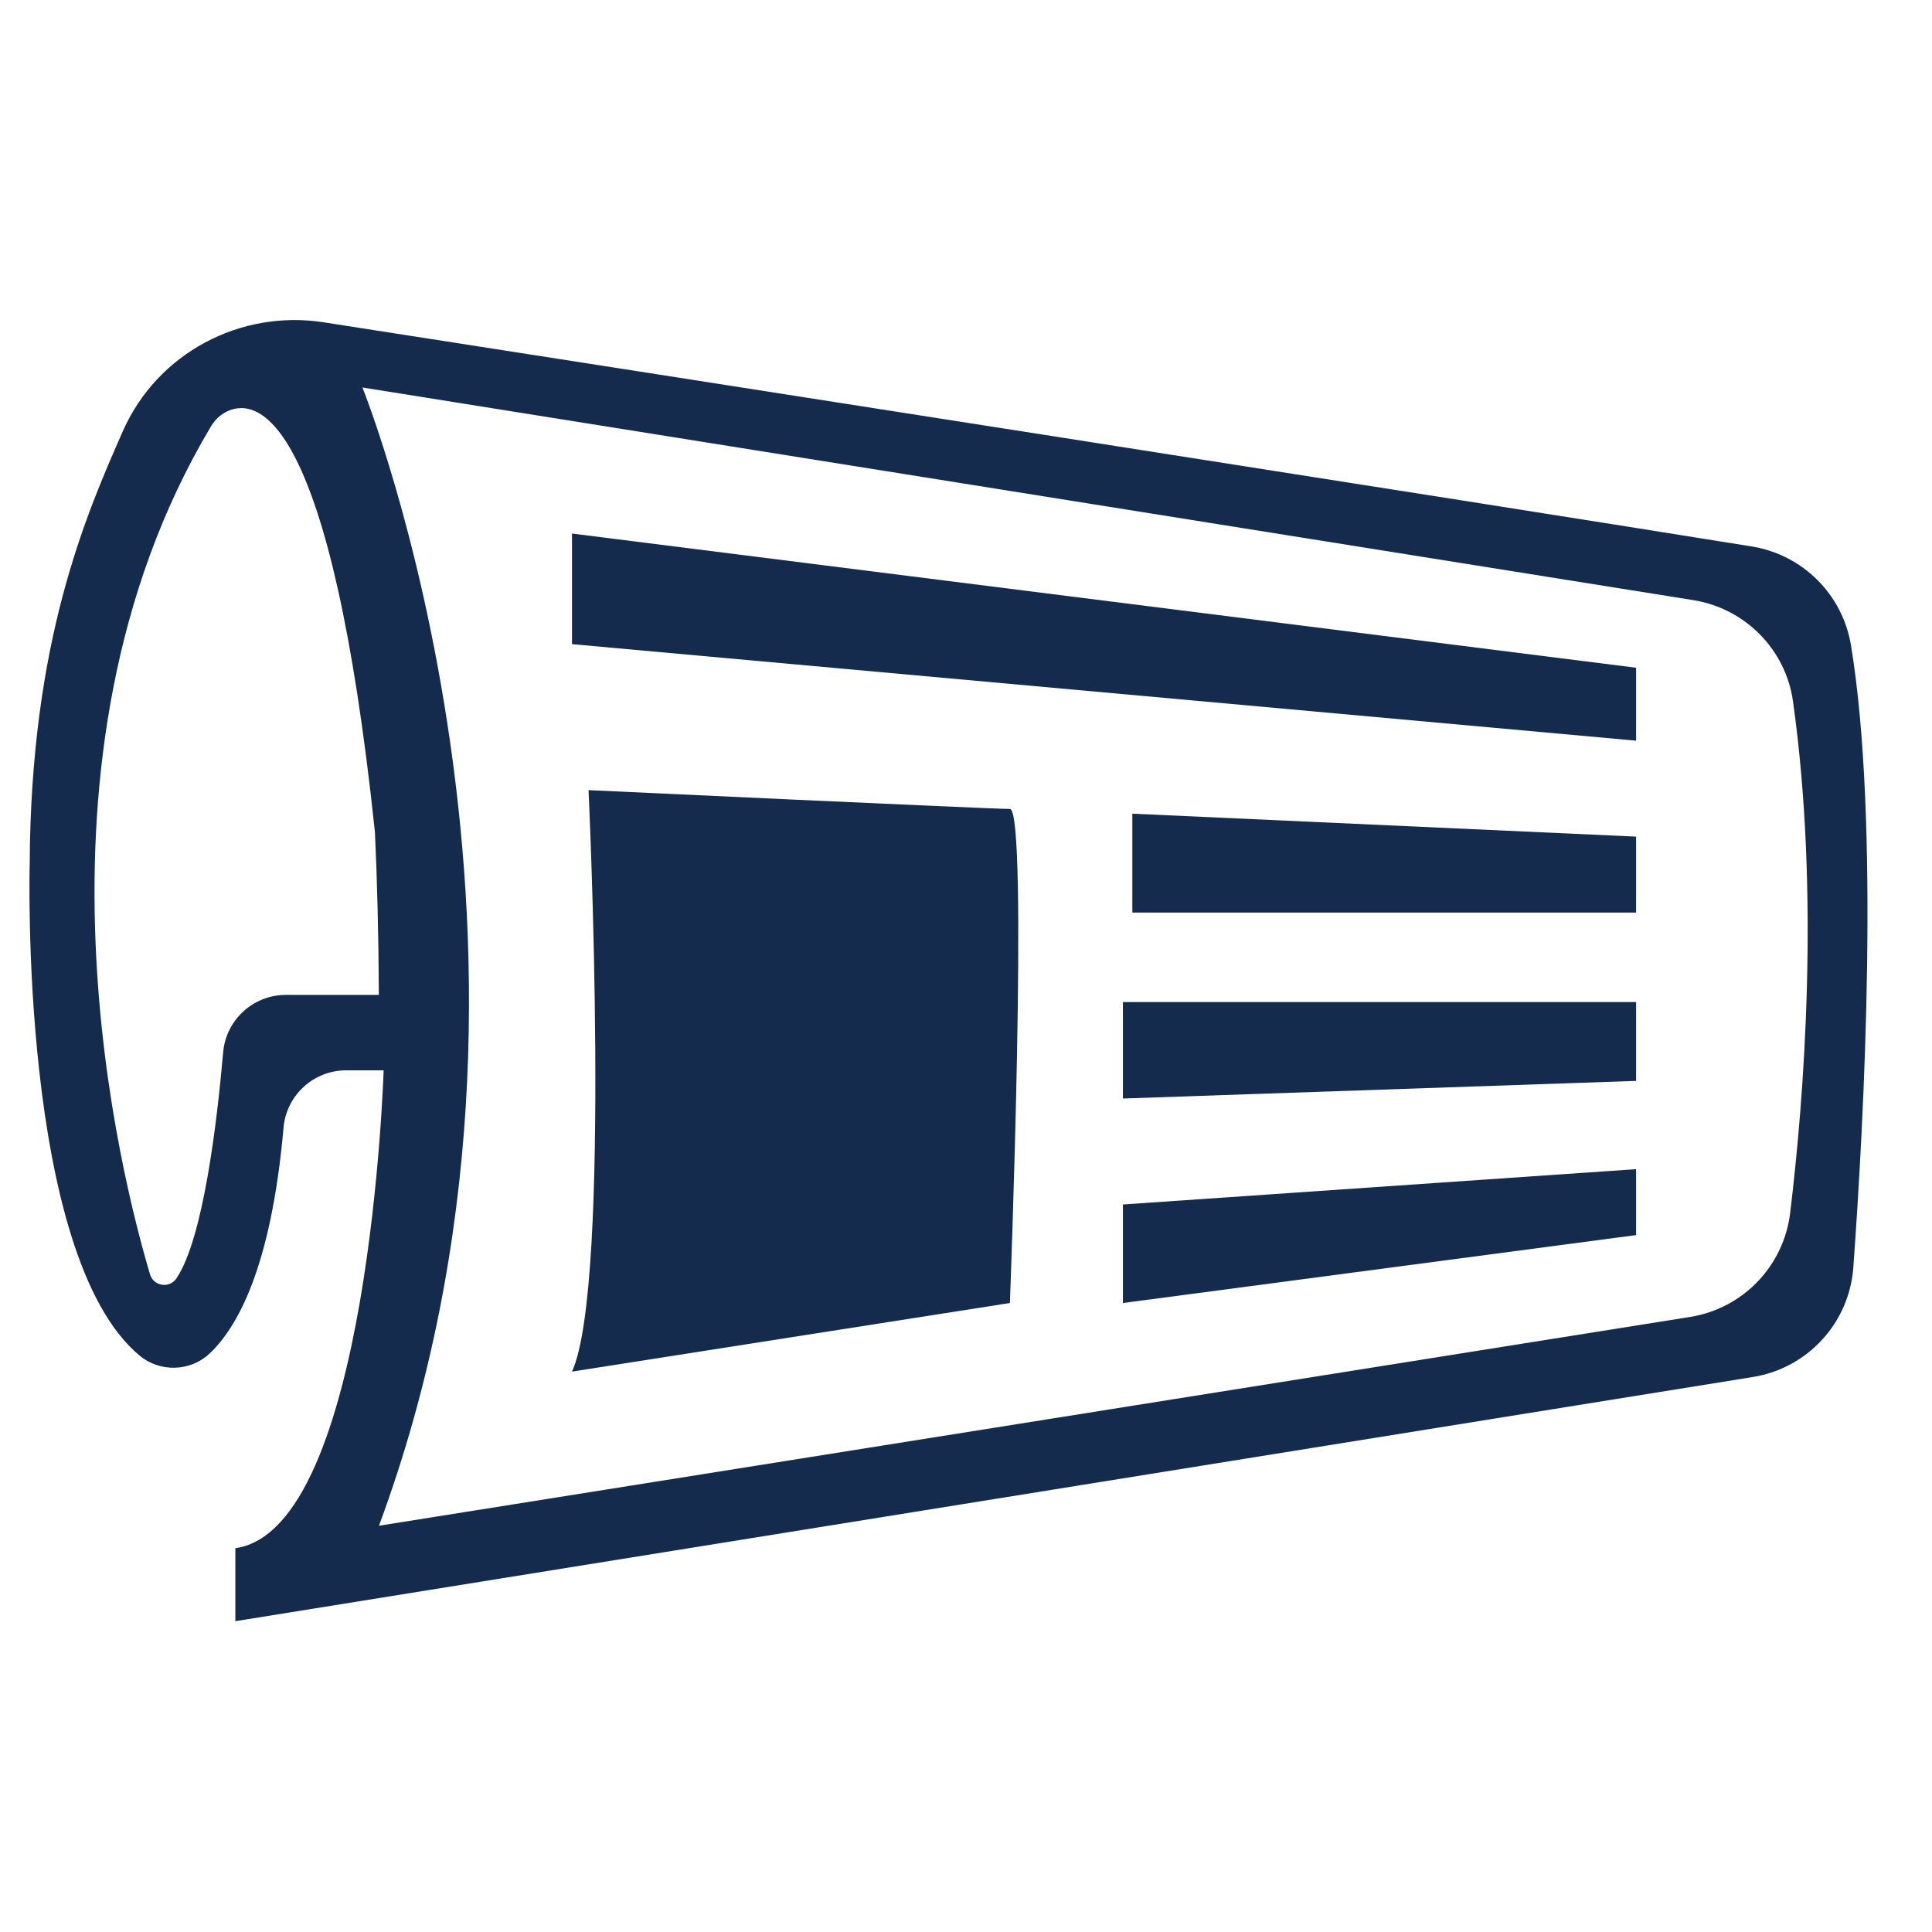
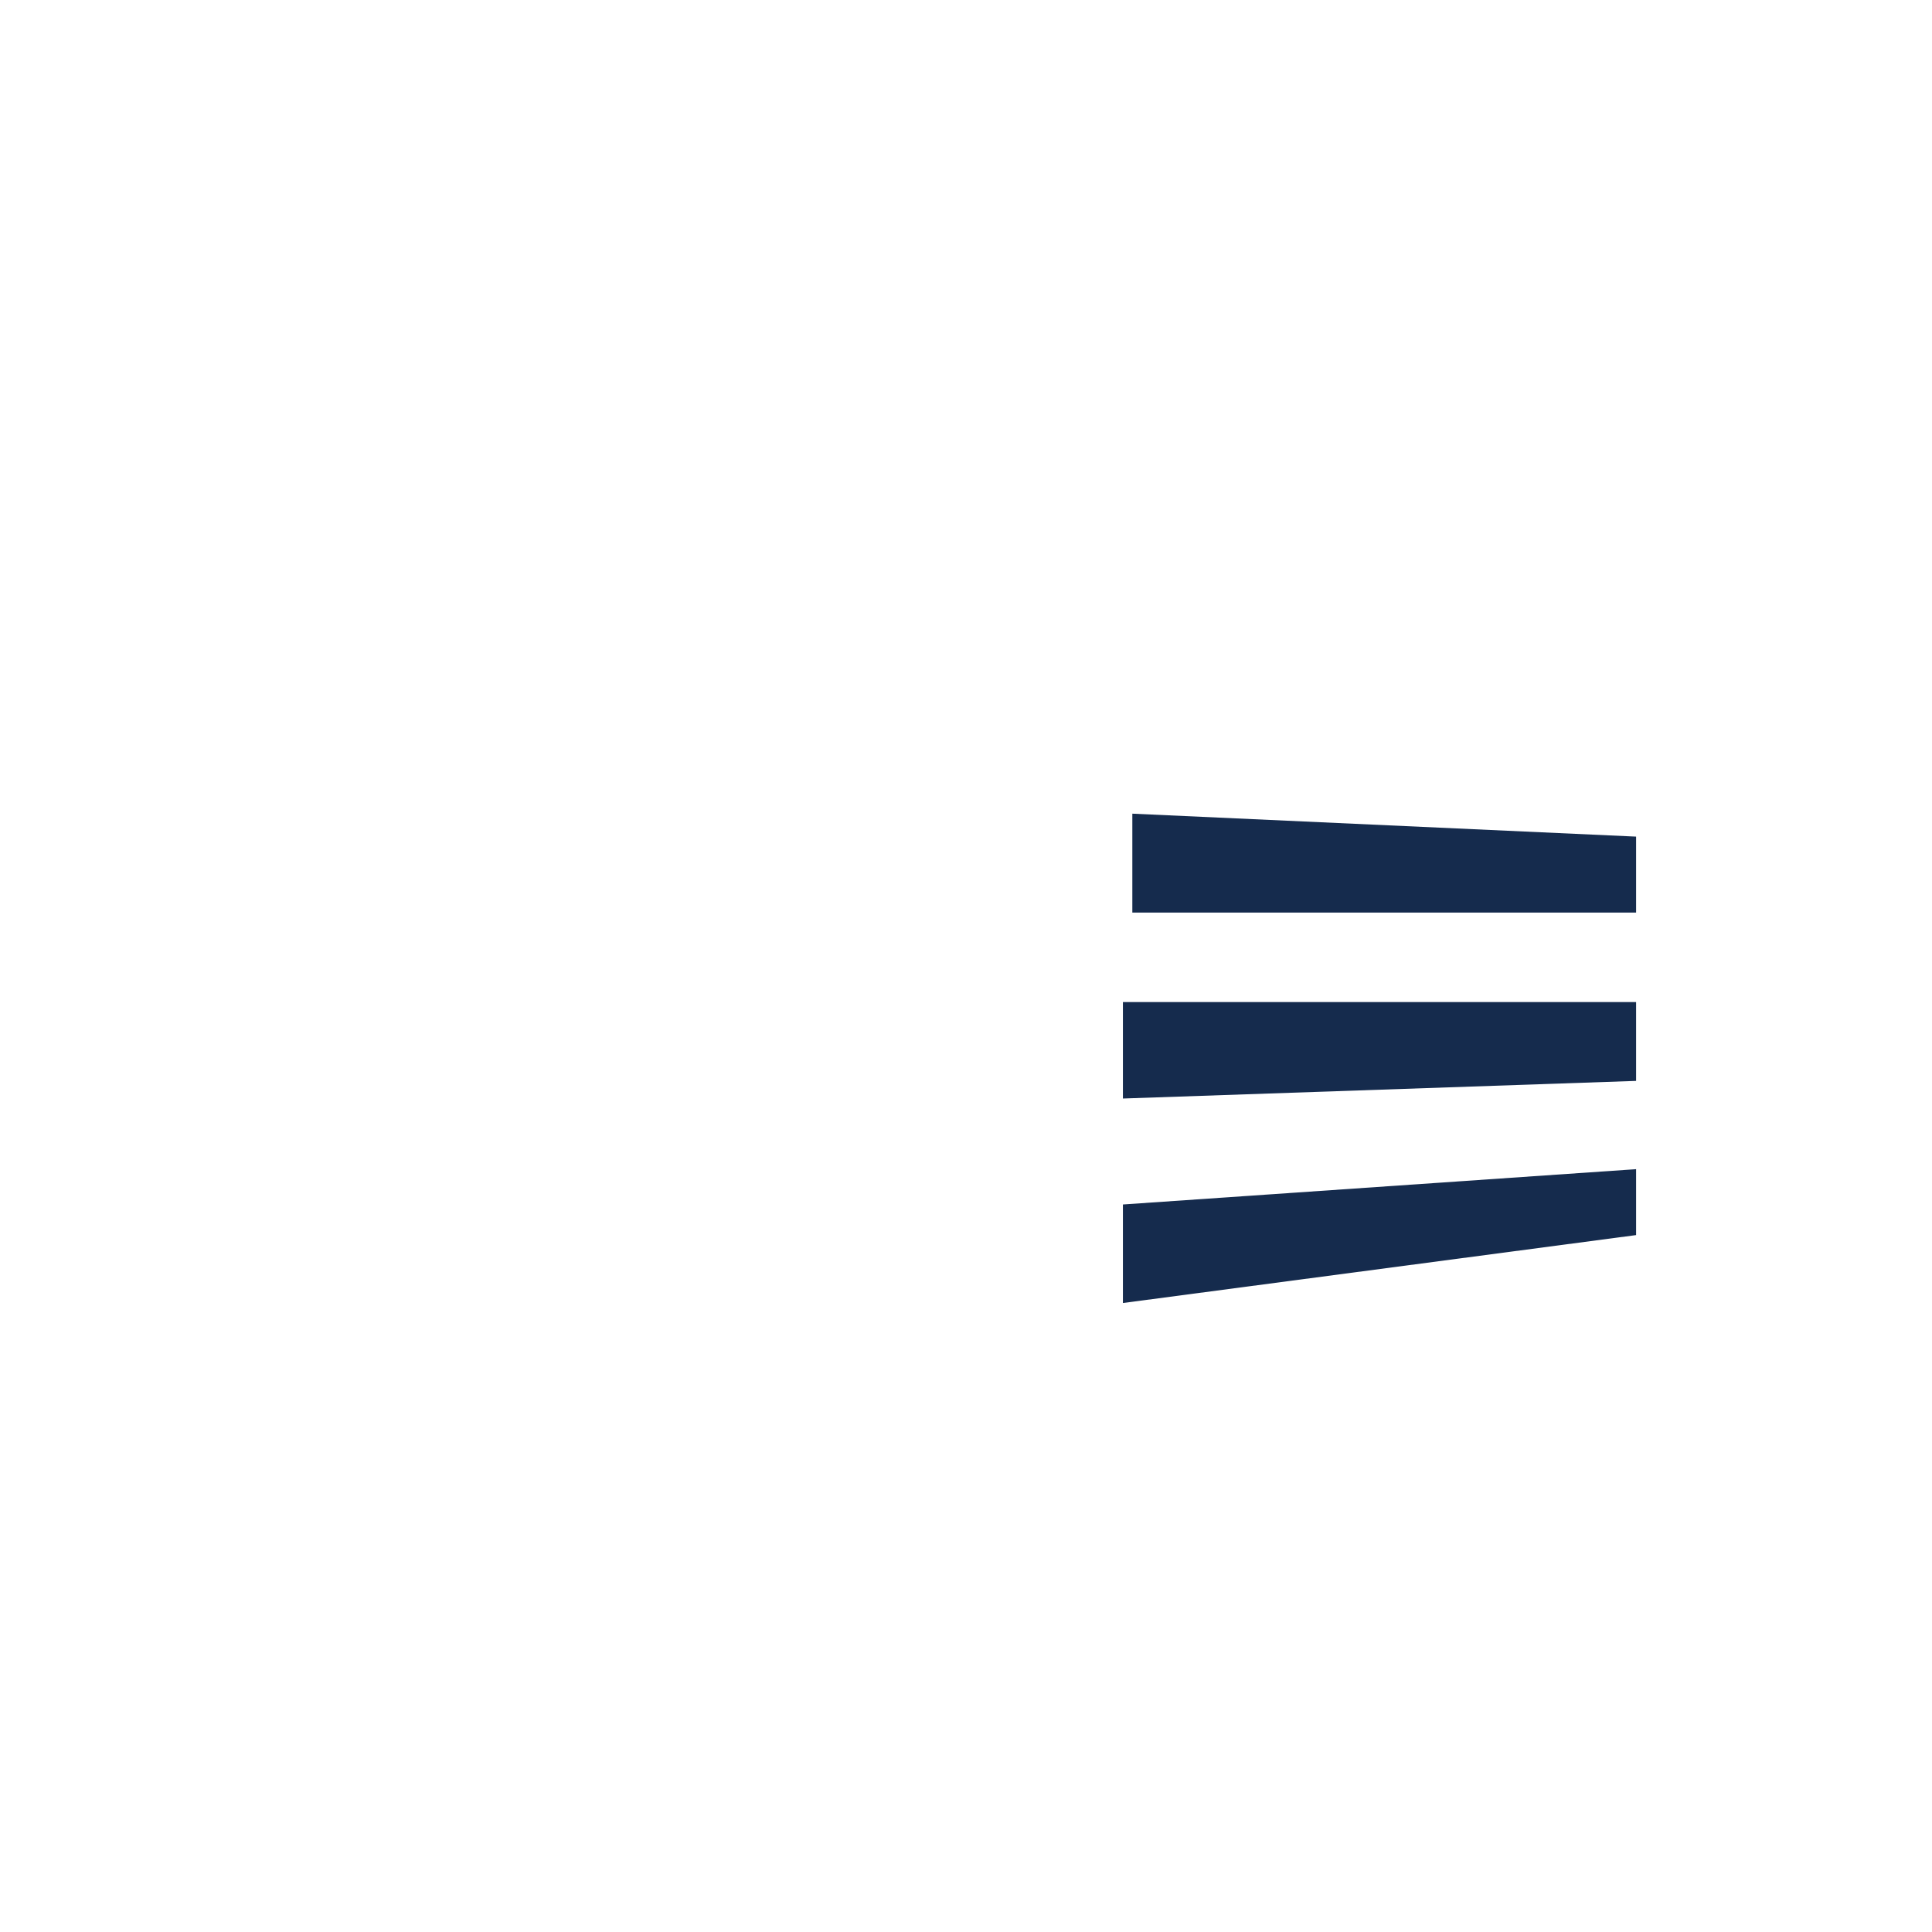
<svg xmlns="http://www.w3.org/2000/svg" version="1.1" id="Calque_1" x="0px" y="0px" width="32px" height="32px" viewBox="0 0 32 32" enable-background="new 0 0 32 32" xml:space="preserve">
  <g>
    <g>
-       <path fill="#152B4D" d="M2.034,7.143c-0.621,1.41-1.523,3.482-1.542,7.159c0,0-0.18,6.487,1.82,8.151    c0.334,0.278,0.836,0.268,1.156-0.031c0.453-0.424,1.022-1.409,1.228-3.742c0.047-0.539,0.497-0.952,1.038-0.952h0.62    c0,0-0.233,7.603-2.456,7.915v1.209l25.133-4.044c0.91-0.146,1.6-0.897,1.666-1.817c0.182-2.498,0.439-7.397-0.039-10.303    c-0.139-0.842-0.8-1.501-1.644-1.637c-4.35-0.702-18.572-2.922-23.648-3.712C3.976,5.121,2.601,5.854,2.034,7.143z M2.923,21.173    c-0.116,0.173-0.379,0.132-0.438-0.065c-0.447-1.506-2.297-8.506,1.009-14.045C3.56,6.951,3.658,6.859,3.777,6.807    c0.503-0.222,1.704,0.062,2.433,6.975c0.038,0.812,0.06,1.708,0.065,2.697H4.734c-0.541,0-0.991,0.414-1.038,0.951    C3.594,18.602,3.364,20.519,2.923,21.173z M28.047,9.94c0.858,0.138,1.531,0.817,1.651,1.679c0.448,3.199,0.181,6.583-0.047,8.468    c-0.105,0.882-0.783,1.587-1.659,1.726L6.277,25.271C9.785,15.796,6.003,6.418,6.003,6.418L28.047,9.94z" />
-       <path fill="#152B4D" d="M9.474,22.718l7.253-1.136c0,0,0.313-8.183,0-8.183s-6.979-0.312-6.979-0.312S10.136,21.274,9.474,22.718z    " />
      <polygon fill="#152B4D" points="18.599,21.582 27.099,20.457 27.099,19.365 18.599,19.95   " />
      <polygon fill="#152B4D" points="27.099,17.903 27.099,16.597 18.599,16.597 18.599,18.195   " />
      <polygon fill="#152B4D" points="27.099,15.115 27.099,13.857 18.755,13.477 18.755,15.115   " />
-       <polygon fill="#152B4D" points="9.474,8.837 9.474,10.669 27.099,12.268 27.099,11.06   " />
    </g>
  </g>
</svg>